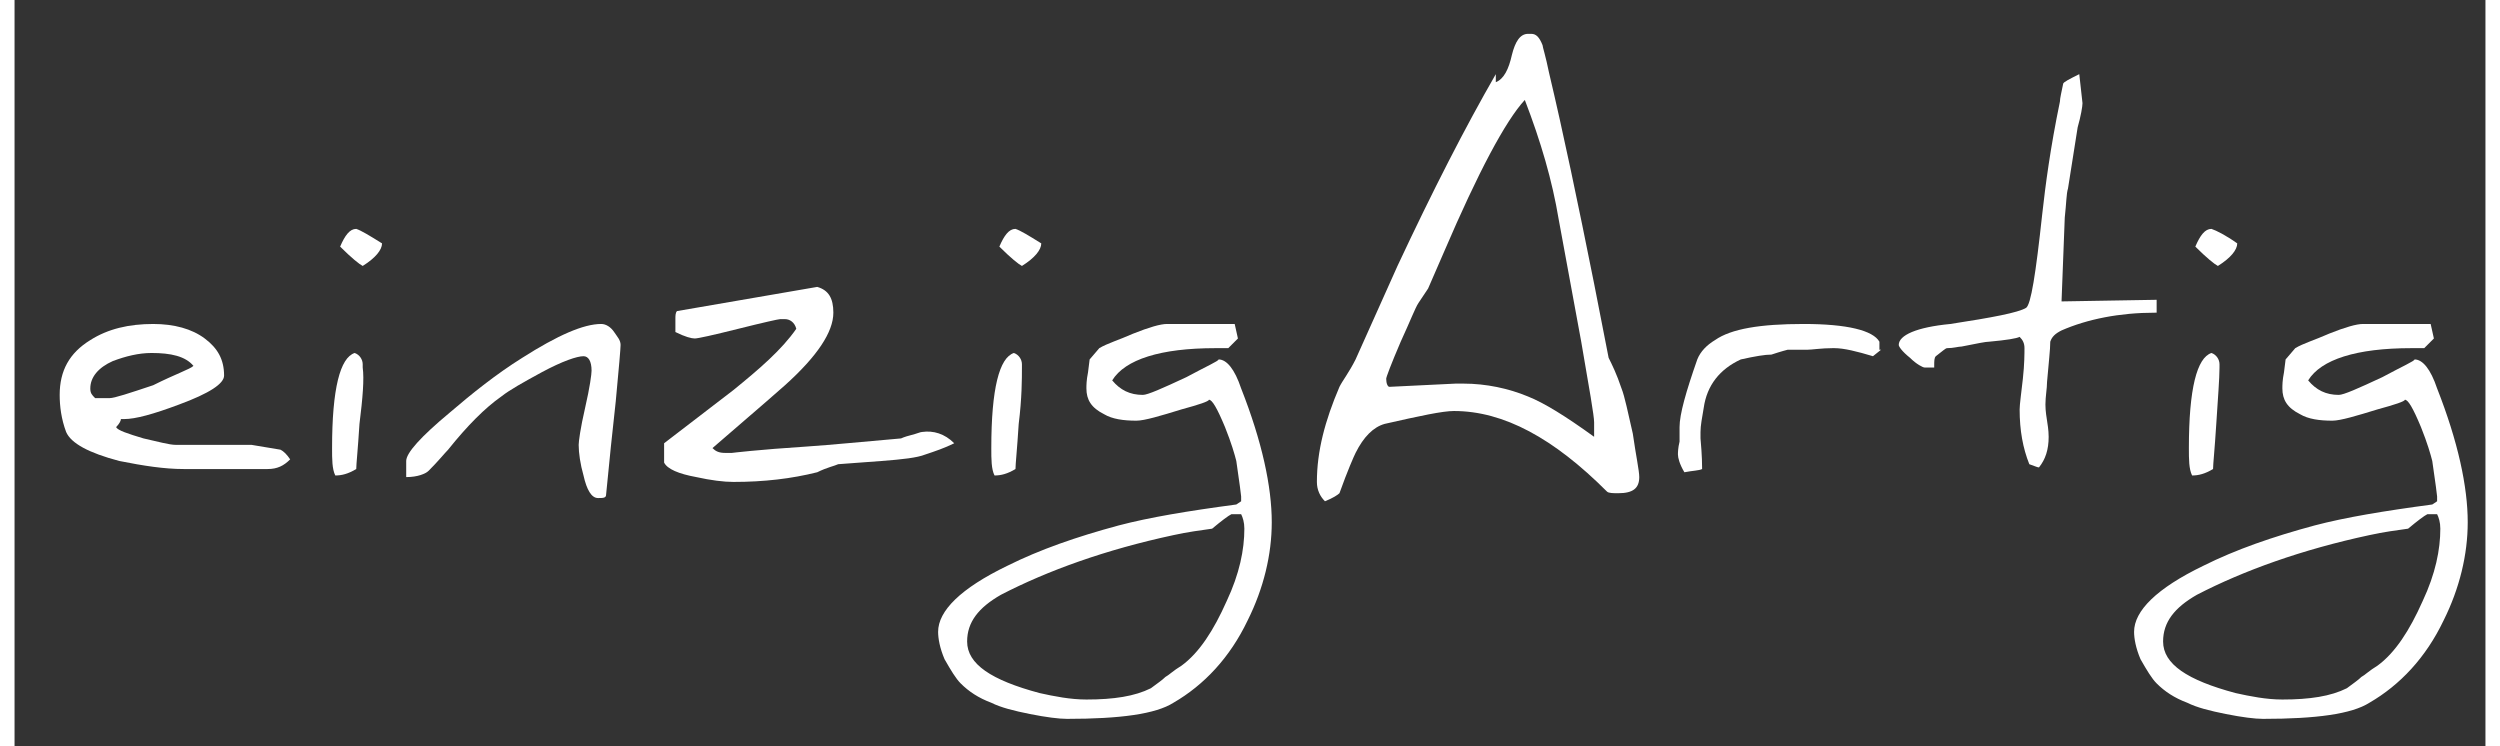
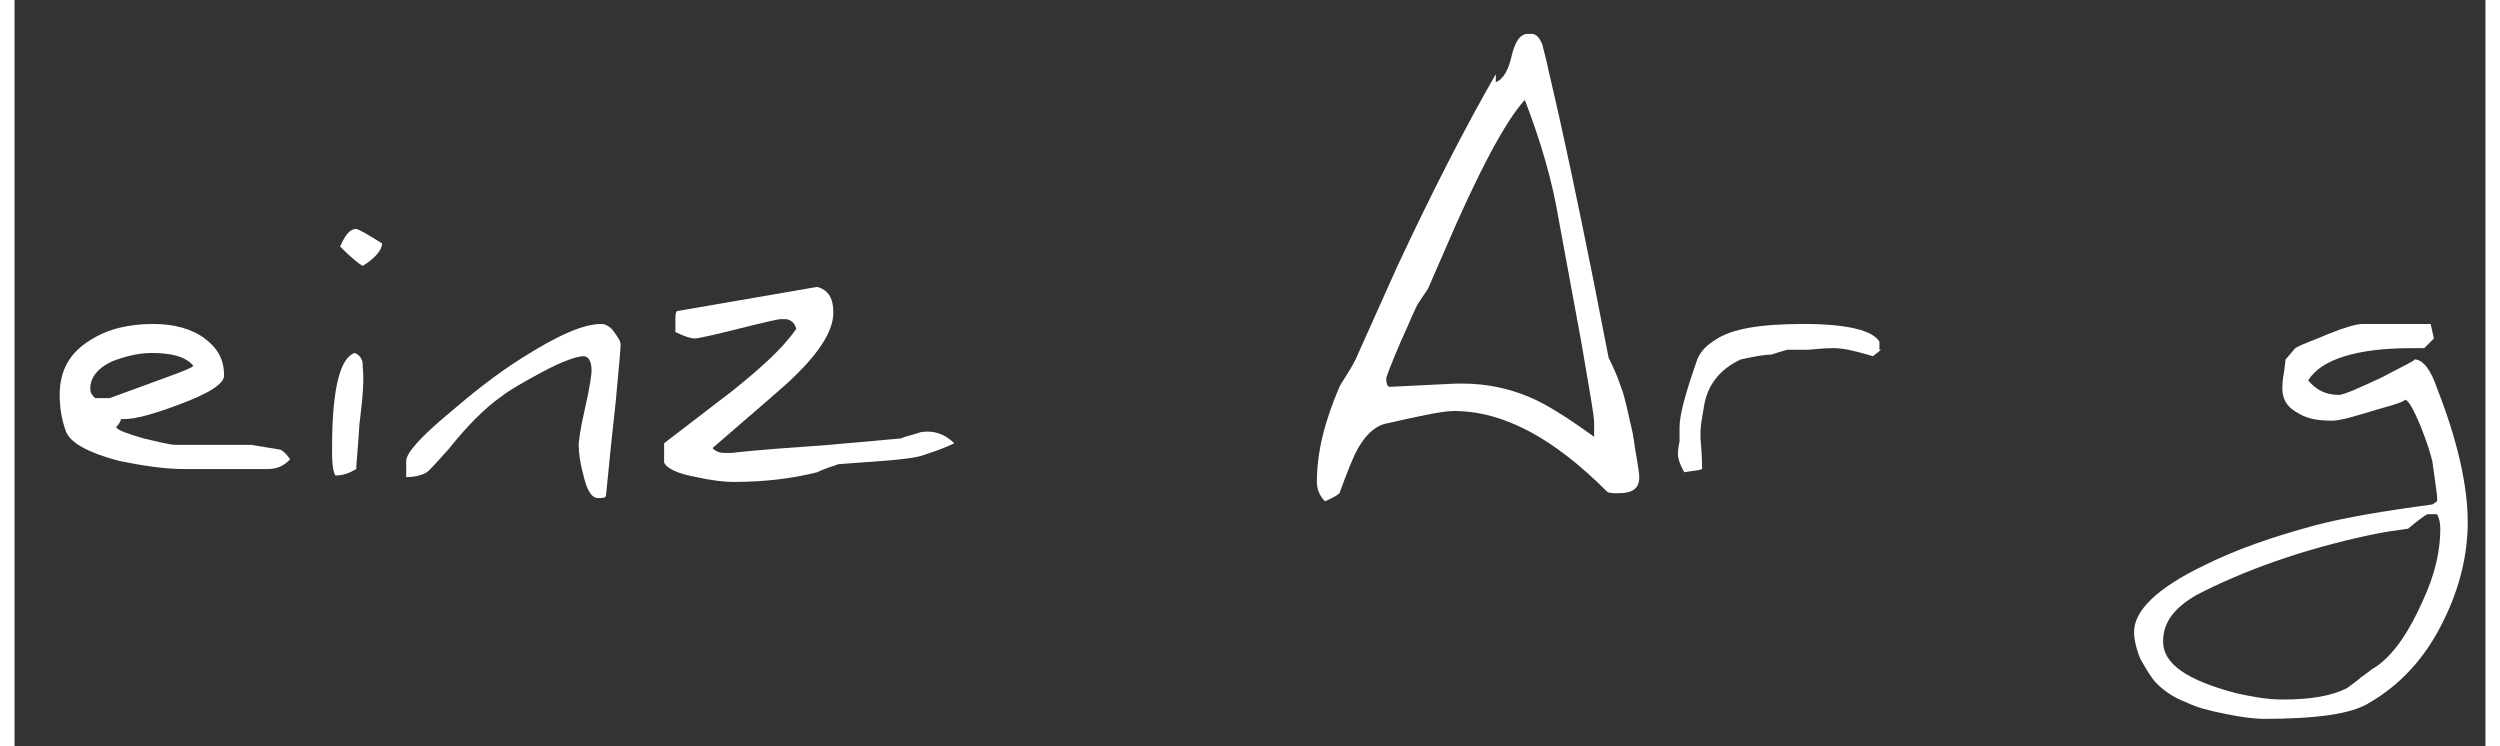
<svg xmlns="http://www.w3.org/2000/svg" version="1.1" id="Layer_1" x="0px" y="0px" width="134px" height="40px" viewBox="0 0 153.3 46.3" style="enable-background:new 0 0 153.3 46.3;" xml:space="preserve">
  <rect x="0" y="0" width="153.3" height="46.3" fill="#333333" stroke="none" />
  <style type="text/css">
	.st0{fill:#FFFFFF;}
</style>
  <g>
-     <path class="st0" d="M17.1,28.5c-0.4,0.4-0.8,0.6-1.4,0.6h-5.2c-1.2,0-2.5-0.2-4-0.5c-1.9-0.5-3-1.1-3.3-1.8   c-0.3-0.8-0.4-1.6-0.4-2.3c0-1.5,0.6-2.6,1.9-3.4c1.1-0.7,2.4-1,3.9-1c1.3,0,2.4,0.3,3.2,0.9c0.8,0.6,1.2,1.3,1.2,2.3   c0,0.5-0.9,1.1-2.8,1.8C8.6,25.7,7.5,26,6.8,26c-0.1,0-0.2,0-0.2,0c0,0.1-0.1,0.3-0.3,0.5c0.1,0.2,0.7,0.4,1.7,0.7   c0.9,0.2,1.6,0.4,2,0.4h4.7c0,0,0.6,0.1,1.8,0.3C16.7,28,16.9,28.2,17.1,28.5z M11.1,22.7c-0.5-0.6-1.4-0.8-2.6-0.8   c-0.8,0-1.6,0.2-2.4,0.5c-0.9,0.4-1.4,1-1.4,1.7c0,0.3,0.1,0.4,0.3,0.6h0.9c0.3,0,1.2-0.3,2.7-0.8C10,23.2,10.9,22.9,11.1,22.7z" />
+     <path class="st0" d="M17.1,28.5c-0.4,0.4-0.8,0.6-1.4,0.6h-5.2c-1.2,0-2.5-0.2-4-0.5c-1.9-0.5-3-1.1-3.3-1.8   c-0.3-0.8-0.4-1.6-0.4-2.3c0-1.5,0.6-2.6,1.9-3.4c1.1-0.7,2.4-1,3.9-1c1.3,0,2.4,0.3,3.2,0.9c0.8,0.6,1.2,1.3,1.2,2.3   c0,0.5-0.9,1.1-2.8,1.8C8.6,25.7,7.5,26,6.8,26c-0.1,0-0.2,0-0.2,0c0,0.1-0.1,0.3-0.3,0.5c0.1,0.2,0.7,0.4,1.7,0.7   c0.9,0.2,1.6,0.4,2,0.4h4.7c0,0,0.6,0.1,1.8,0.3C16.7,28,16.9,28.2,17.1,28.5z M11.1,22.7c-0.5-0.6-1.4-0.8-2.6-0.8   c-0.8,0-1.6,0.2-2.4,0.5c-0.9,0.4-1.4,1-1.4,1.7c0,0.3,0.1,0.4,0.3,0.6h0.9C10,23.2,10.9,22.9,11.1,22.7z" />
    <path class="st0" d="M21.4,26.3c-0.1,1.6-0.2,2.5-0.2,2.8c-0.5,0.3-0.9,0.4-1.3,0.4c-0.2-0.4-0.2-1-0.2-1.7c0-3.7,0.5-5.6,1.4-5.9   c0.3,0.1,0.5,0.4,0.5,0.7c0-0.1,0-0.2,0-0.2c0,0.1,0,0.2,0,0.4C21.7,23.5,21.6,24.7,21.4,26.3z M22.8,15.1L22.8,15.1   c0,0.4-0.4,0.9-1.2,1.4c-0.2-0.1-0.7-0.5-1.4-1.2c0.3-0.7,0.6-1.1,1-1.1C21.5,14.3,22,14.6,22.8,15.1z" />
    <path class="st0" d="M37.6,21.4c0,0.2-0.1,1.4-0.3,3.5c-0.2,1.8-0.4,3.7-0.6,5.8c0,0.2-0.2,0.2-0.5,0.2c-0.4,0-0.7-0.5-0.9-1.4   c-0.2-0.7-0.3-1.4-0.3-1.9c0-0.2,0.1-1,0.4-2.3s0.4-2.1,0.4-2.3c0-0.6-0.2-0.9-0.5-0.9c-0.4,0-1.3,0.3-2.6,1   c-1.1,0.6-2,1.1-2.5,1.5c-1,0.7-2.1,1.8-3.3,3.3c-0.2,0.2-0.6,0.7-1.2,1.3c-0.2,0.2-0.7,0.4-1.4,0.4v-1c0-0.5,0.9-1.5,2.7-3   c1.4-1.2,2.9-2.4,4.5-3.4c2.2-1.4,3.8-2.1,4.9-2.1c0.3,0,0.6,0.2,0.8,0.5S37.6,21.1,37.6,21.4z" />
    <path class="st0" d="M58.3,27.5c-0.6,0.3-1.2,0.5-1.8,0.7c-0.5,0.2-1.4,0.3-2.7,0.4l-2.7,0.2c-0.2,0.1-0.7,0.2-1.3,0.5   c-1.6,0.4-3.3,0.6-5.2,0.6c-0.6,0-1.4-0.1-2.3-0.3c-1.1-0.2-1.8-0.5-2-0.9v-1.2l4.3-3.3c1.6-1.3,3-2.5,3.9-3.8   c-0.1-0.4-0.4-0.6-0.7-0.6c0,0,0,0,0,0l-0.3,0c-0.1,0-1,0.2-2.6,0.6c-1.6,0.4-2.5,0.6-2.7,0.6c-0.2,0-0.6-0.1-1.2-0.4   c0,0,0-0.2,0-0.4c0-0.2,0-0.3,0-0.4c0-0.2,0-0.4,0.1-0.5l8.7-1.5c0.7,0.2,1,0.7,1,1.6c0,1.2-1,2.7-3,4.5c-0.1,0.1-1.6,1.4-4.5,3.9   c0.2,0.2,0.4,0.3,0.8,0.3h0.4h0c0,0,1.6-0.2,4.7-0.4c1.5-0.1,3.5-0.3,5.8-0.5c0,0,0.2-0.1,0.6-0.2c0.4-0.1,0.6-0.2,0.7-0.2   C57,26.7,57.7,26.9,58.3,27.5z" />
-     <path class="st0" d="M62.3,26.3c-0.1,1.6-0.2,2.5-0.2,2.8c-0.5,0.3-0.9,0.4-1.3,0.4c-0.2-0.4-0.2-1-0.2-1.7c0-3.7,0.5-5.6,1.4-5.9   c0.3,0.1,0.5,0.4,0.5,0.7c0-0.1,0-0.2,0-0.2c0,0.1,0,0.2,0,0.4C62.5,23.5,62.5,24.7,62.3,26.3z M63.7,15.1L63.7,15.1   c0,0.4-0.4,0.9-1.2,1.4c-0.2-0.1-0.7-0.5-1.4-1.2c0.3-0.7,0.6-1.1,1-1.1C62.4,14.3,62.9,14.6,63.7,15.1z" />
-     <path class="st0" d="M78,32.4c0,2-0.5,4.1-1.5,6.1c-1.1,2.3-2.7,4-4.6,5.1c-1.1,0.7-3.3,1-6.6,1c-0.5,0-1.3-0.1-2.3-0.3   c-1-0.2-1.8-0.4-2.4-0.7c-0.8-0.3-1.4-0.7-1.9-1.2c-0.3-0.3-0.6-0.8-1-1.5c-0.3-0.7-0.4-1.3-0.4-1.7c0-1.3,1.4-2.7,4.3-4.1   c2-1,4.3-1.8,6.9-2.5c1.9-0.5,4.3-0.9,7.3-1.3l0.3-0.2c0-0.1,0-0.2,0-0.3c0-0.1-0.1-0.8-0.3-2.2c-0.1-0.4-0.3-1.1-0.7-2.1   c-0.5-1.2-0.8-1.7-1-1.7c0,0,0,0,0,0c0,0.1-0.6,0.3-1.7,0.6c-1.3,0.4-2.3,0.7-2.8,0.7c-0.8,0-1.5-0.1-2-0.4   c-0.8-0.4-1.1-0.9-1.1-1.6c0-0.2,0-0.5,0.1-1l0.1-0.8l0.6-0.7c0.5-0.3,1.2-0.5,2.1-0.9c1-0.4,1.7-0.6,2.1-0.6h4.2l0.2,0.9l-0.6,0.6   c-0.3,0-0.5,0-0.8,0c-3.4,0-5.6,0.7-6.4,2c0.5,0.6,1.1,0.9,1.9,0.9c0.3,0,1.2-0.4,2.7-1.1c1.3-0.7,2-1,2-1.1c0,0,0,0,0,0   c0.5,0,1,0.6,1.4,1.8C77.4,27.4,78,30.2,78,32.4z M76.3,32.8c0-0.4-0.1-0.7-0.2-0.9h-0.6c-0.2,0.1-0.6,0.4-1.2,0.9   c-0.7,0.1-1.5,0.2-2.4,0.4c-4.2,0.9-7.8,2.2-10.7,3.7c-1.4,0.8-2.1,1.7-2.1,2.9c0,1.4,1.5,2.4,4.5,3.2c0.9,0.2,1.9,0.4,2.9,0.4   c1.7,0,3-0.2,4-0.7c0.4-0.3,0.7-0.5,0.9-0.7c0.2-0.1,0.5-0.4,1-0.7c1.1-0.8,2-2.2,2.8-4C76,35.6,76.3,34.1,76.3,32.8z" />
    <path class="st0" d="M100.8,29.6c0,0.7-0.4,1-1.3,1c-0.3,0-0.6,0-0.7-0.1c-3.3-3.3-6.4-5-9.5-5c-0.7,0-2.1,0.3-4.3,0.8   c-0.7,0.2-1.3,0.8-1.8,1.8c-0.1,0.2-0.5,1.1-1,2.5c-0.1,0.1-0.4,0.3-0.9,0.5c-0.3-0.3-0.5-0.7-0.5-1.2c0-1.9,0.5-3.8,1.4-5.9   c0.2-0.4,0.6-0.9,1-1.7l2.6-5.8c2.2-4.7,4.2-8.6,6.1-11.9l0,0.5c0.5-0.2,0.8-0.8,1-1.7c0.2-0.8,0.5-1.3,1-1.3c0,0,0.1,0,0.2,0   c0.3,0,0.5,0.2,0.7,0.7c0,0.1,0.2,0.7,0.4,1.7c0.9,3.8,1.8,8.1,2.8,13.1l0.9,4.6c0.2,0.4,0.5,1,0.8,1.9c0.2,0.5,0.4,1.5,0.7,2.8   C100.6,28.3,100.8,29.2,100.8,29.6z M98,27.1v-0.9c0-0.4-0.3-2.1-0.8-5l-1.4-7.6c-0.4-2.4-1.1-4.8-2.1-7.4c-1.2,1.3-2.9,4.5-5,9.4   l-1,2.3c-0.2,0.3-0.4,0.6-0.6,0.9c-0.2,0.3-0.5,1.1-1.1,2.4c-0.6,1.4-0.9,2.2-0.9,2.3c0,0.3,0.1,0.5,0.2,0.5l4.1-0.2   c0.2,0,0.4,0,0.5,0c1.4,0,2.8,0.3,4,0.8C94.9,25,96.2,25.8,98,27.1z" />
    <path class="st0" d="M115.8,21.7l-0.5,0.4c-1-0.3-1.8-0.5-2.4-0.5c0,0-0.1,0-0.1,0c-0.7,0-1.3,0.1-1.6,0.1H110c0,0-0.4,0.1-1,0.3   c-0.4,0-1,0.1-1.9,0.3c-1.3,0.6-2.1,1.6-2.3,3c-0.1,0.6-0.2,1.1-0.2,1.5c0,0.1,0,0.2,0,0.4c0.1,1.1,0.1,1.7,0.1,1.9   c-0.2,0.1-0.6,0.1-1.1,0.2c-0.3-0.5-0.4-0.9-0.4-1.1c0-0.1,0-0.4,0.1-0.8c0-0.4,0-0.8,0-0.9c0-0.8,0.4-2.2,1.1-4.2   c0.2-0.5,0.6-0.9,1.1-1.2c1-0.7,2.8-1,5.5-1c2.7,0,4.3,0.4,4.7,1.1V21.7z" />
-     <path class="st0" d="M132.8,19.4c-2.2,0-4.2,0.4-5.8,1.1c-0.4,0.2-0.6,0.4-0.7,0.7c0,0.5-0.1,1.3-0.2,2.5c0,0.4-0.1,0.9-0.1,1.4   c0,0.1,0,0.4,0.1,1s0.1,0.9,0.1,1c0,0.8-0.2,1.4-0.6,1.9c-0.1,0-0.3-0.1-0.6-0.2c-0.4-1-0.6-2.1-0.6-3.4c0-0.3,0.1-1,0.2-1.9   c0.1-0.9,0.1-1.6,0.1-1.9c0-0.3-0.1-0.5-0.3-0.7c-0.2,0.1-0.8,0.2-1.9,0.3c-0.2,0-0.7,0.1-1.7,0.3c-0.2,0-0.5,0.1-0.9,0.1   c-0.1,0-0.3,0.2-0.7,0.5c-0.1,0.1-0.1,0.3-0.1,0.6c0,0,0,0.1,0,0.1h-0.6c-0.1,0-0.5-0.2-0.9-0.6c-0.5-0.4-0.7-0.7-0.7-0.8   c0-0.6,1.1-1.1,3.2-1.3c2.6-0.4,4.2-0.7,4.7-1c0.3-0.2,0.6-2.1,1-5.8c0.2-1.8,0.5-4.1,1.1-7c0-0.2,0.1-0.6,0.2-1.1   c0-0.1,0.4-0.3,1-0.6l0.2,1.8c0,0.2-0.1,0.8-0.3,1.5l-0.6,3.8c-0.1,0.3-0.1,0.9-0.2,1.8l-0.2,5.2l5.9-0.1V19.4z" />
-     <path class="st0" d="M136.6,26.3c-0.1,1.6-0.2,2.5-0.2,2.8c-0.5,0.3-0.9,0.4-1.3,0.4c-0.2-0.4-0.2-1-0.2-1.7c0-3.7,0.5-5.6,1.4-5.9   c0.3,0.1,0.5,0.4,0.5,0.7c0-0.1,0-0.2,0-0.2c0,0.1,0,0.2,0,0.4C136.8,23.5,136.7,24.7,136.6,26.3z M137.9,15.1L137.9,15.1   c0,0.4-0.4,0.9-1.2,1.4c-0.2-0.1-0.7-0.5-1.4-1.2c0.3-0.7,0.6-1.1,1-1.1C136.6,14.3,137.2,14.6,137.9,15.1z" />
    <path class="st0" d="M152.2,32.4c0,2-0.5,4.1-1.5,6.1c-1.1,2.3-2.7,4-4.6,5.1c-1.1,0.7-3.3,1-6.6,1c-0.5,0-1.3-0.1-2.3-0.3   c-1-0.2-1.8-0.4-2.4-0.7c-0.8-0.3-1.4-0.7-1.9-1.2c-0.3-0.3-0.6-0.8-1-1.5c-0.3-0.7-0.4-1.3-0.4-1.7c0-1.3,1.4-2.7,4.3-4.1   c2-1,4.3-1.8,6.9-2.5c1.9-0.5,4.3-0.9,7.3-1.3l0.3-0.2c0-0.1,0-0.2,0-0.3c0-0.1-0.1-0.8-0.3-2.2c-0.1-0.4-0.3-1.1-0.7-2.1   c-0.5-1.2-0.8-1.7-1-1.7c0,0,0,0,0,0c0,0.1-0.6,0.3-1.7,0.6c-1.3,0.4-2.3,0.7-2.8,0.7c-0.8,0-1.5-0.1-2-0.4   c-0.8-0.4-1.1-0.9-1.1-1.6c0-0.2,0-0.5,0.1-1l0.1-0.8l0.6-0.7c0.5-0.3,1.2-0.5,2.1-0.9c1-0.4,1.7-0.6,2.1-0.6h4.2l0.2,0.9l-0.6,0.6   c-0.3,0-0.5,0-0.8,0c-3.4,0-5.6,0.7-6.4,2c0.5,0.6,1.1,0.9,1.9,0.9c0.3,0,1.2-0.4,2.7-1.1c1.3-0.7,2-1,2-1.1c0,0,0,0,0,0   c0.5,0,1,0.6,1.4,1.8C151.6,27.4,152.2,30.2,152.2,32.4z M150.5,32.8c0-0.4-0.1-0.7-0.2-0.9h-0.6c-0.2,0.1-0.6,0.4-1.2,0.9   c-0.7,0.1-1.5,0.2-2.4,0.4c-4.2,0.9-7.8,2.2-10.7,3.7c-1.4,0.8-2.1,1.7-2.1,2.9c0,1.4,1.5,2.4,4.5,3.2c0.9,0.2,1.9,0.4,2.9,0.4   c1.7,0,3-0.2,4-0.7c0.4-0.3,0.7-0.5,0.9-0.7c0.2-0.1,0.5-0.4,1-0.7c1.1-0.8,2-2.2,2.8-4C150.2,35.6,150.5,34.1,150.5,32.8z" />
  </g>
</svg>